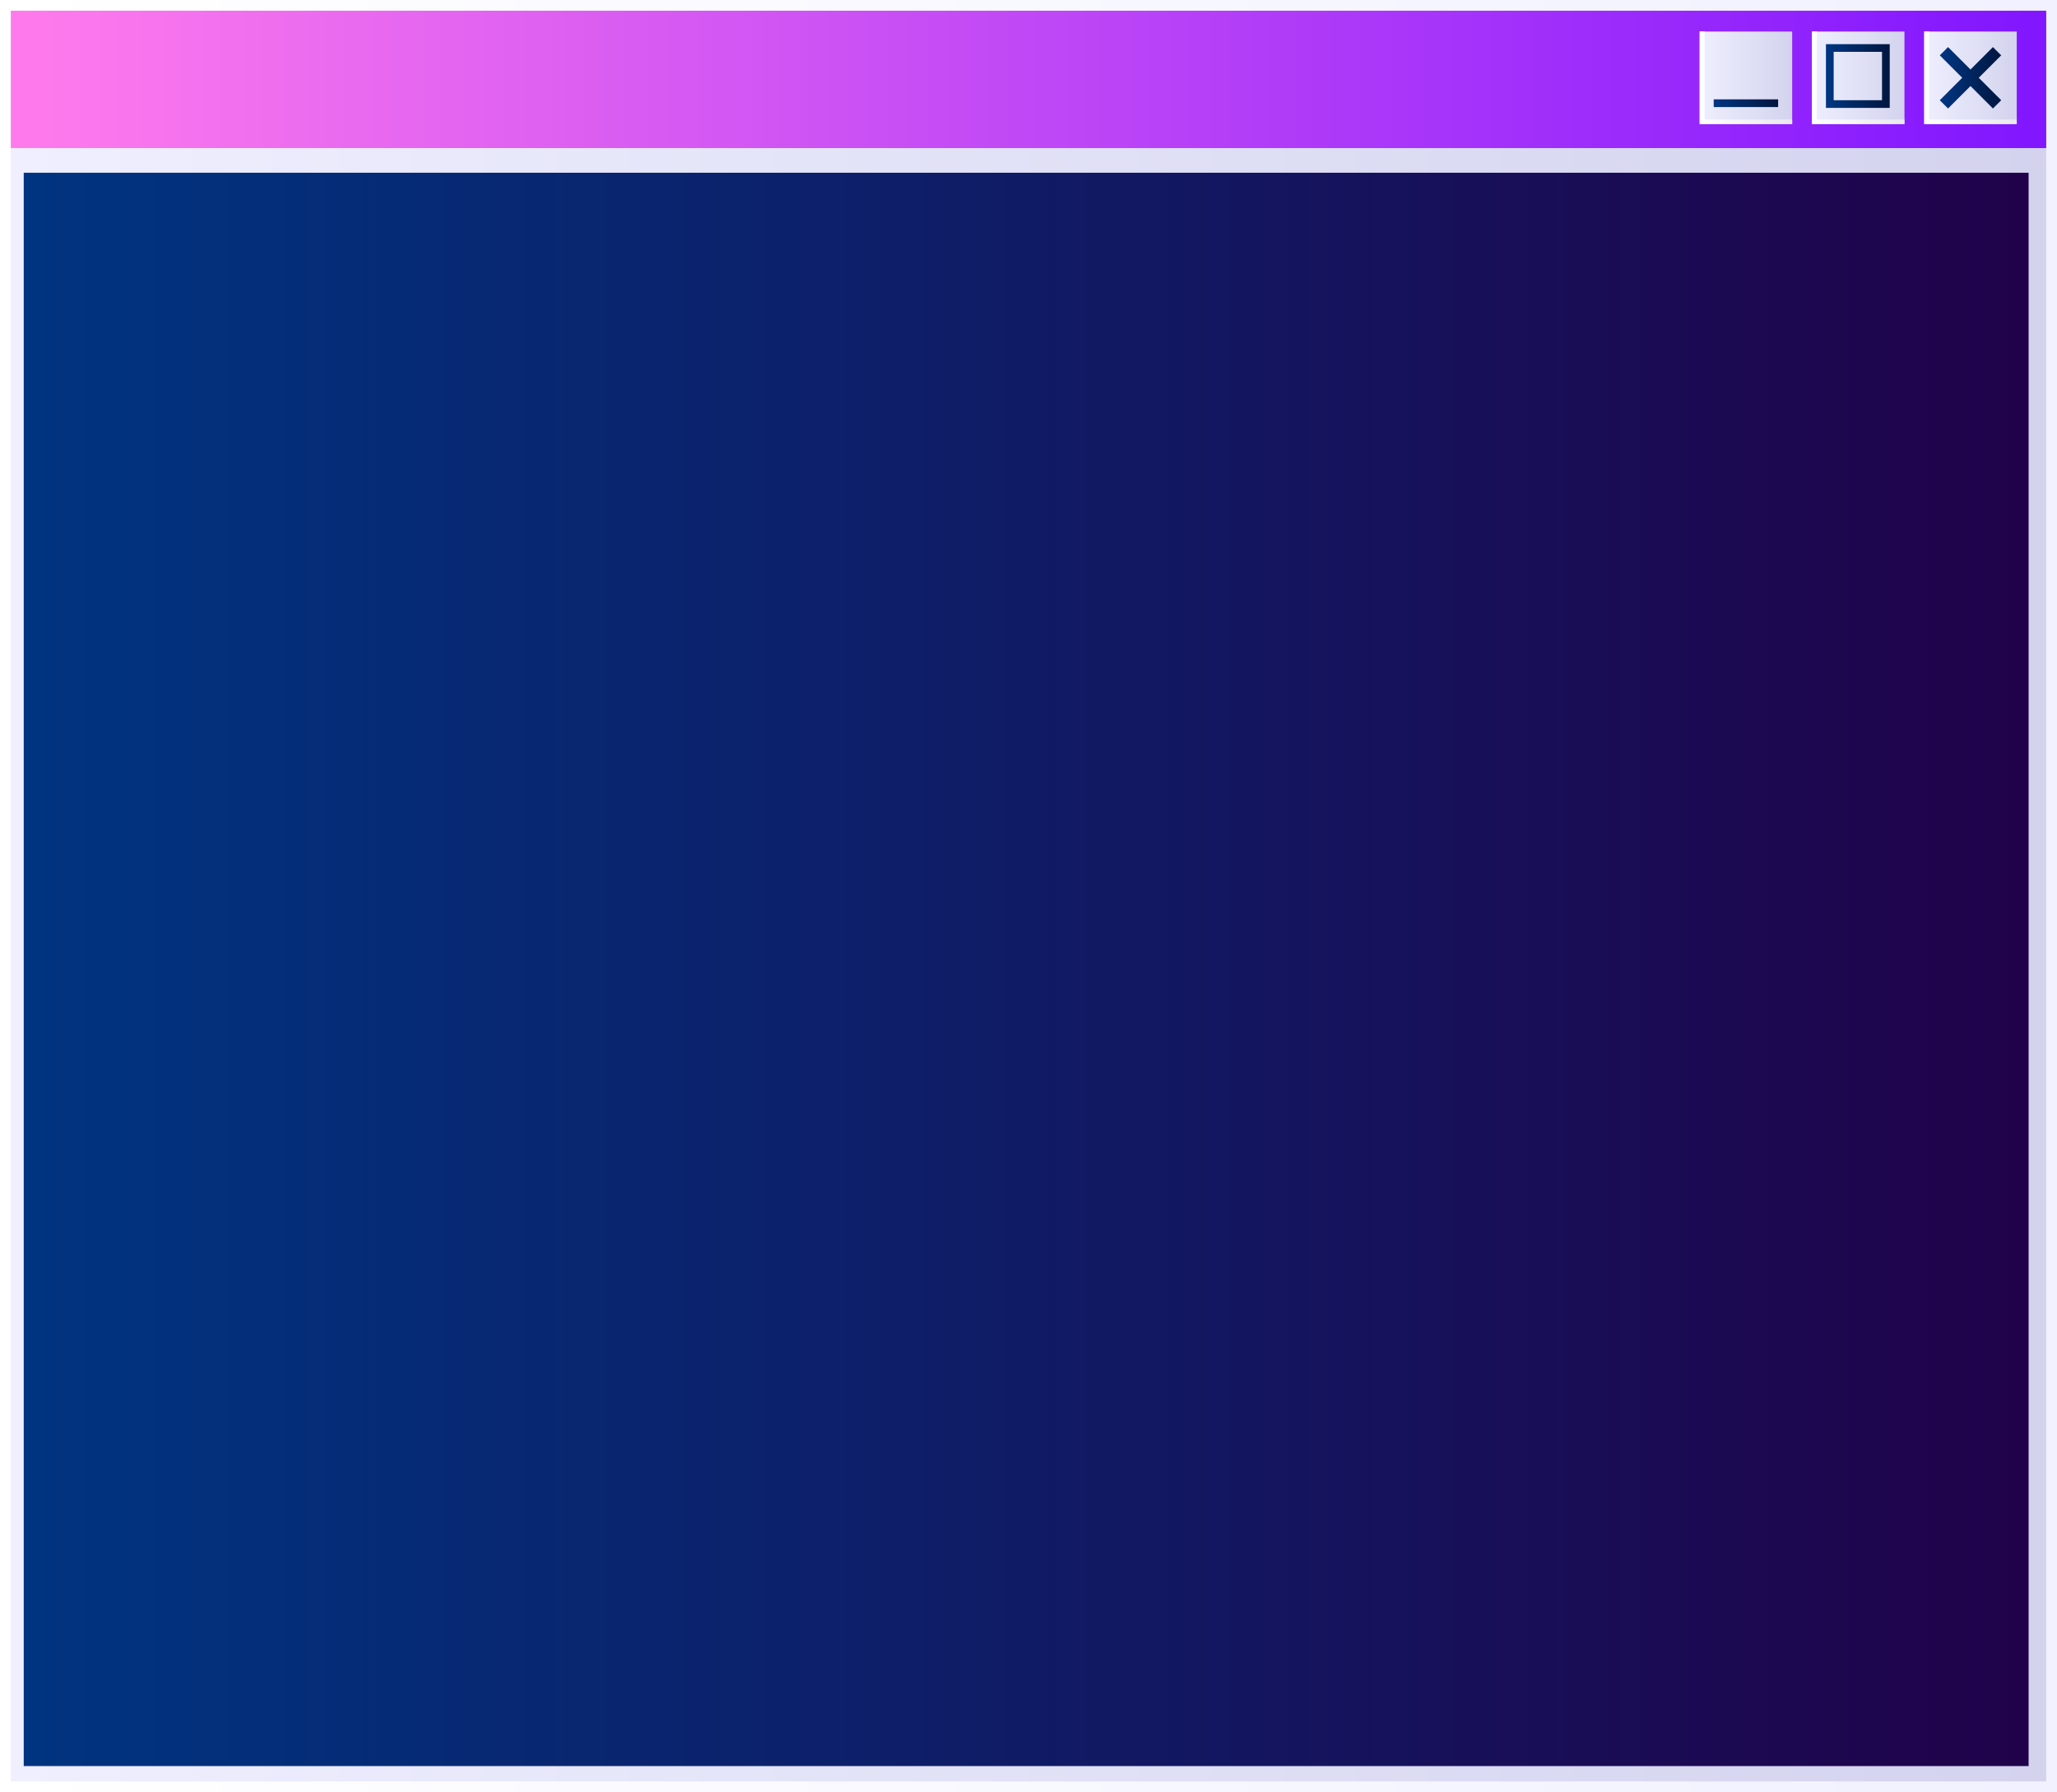
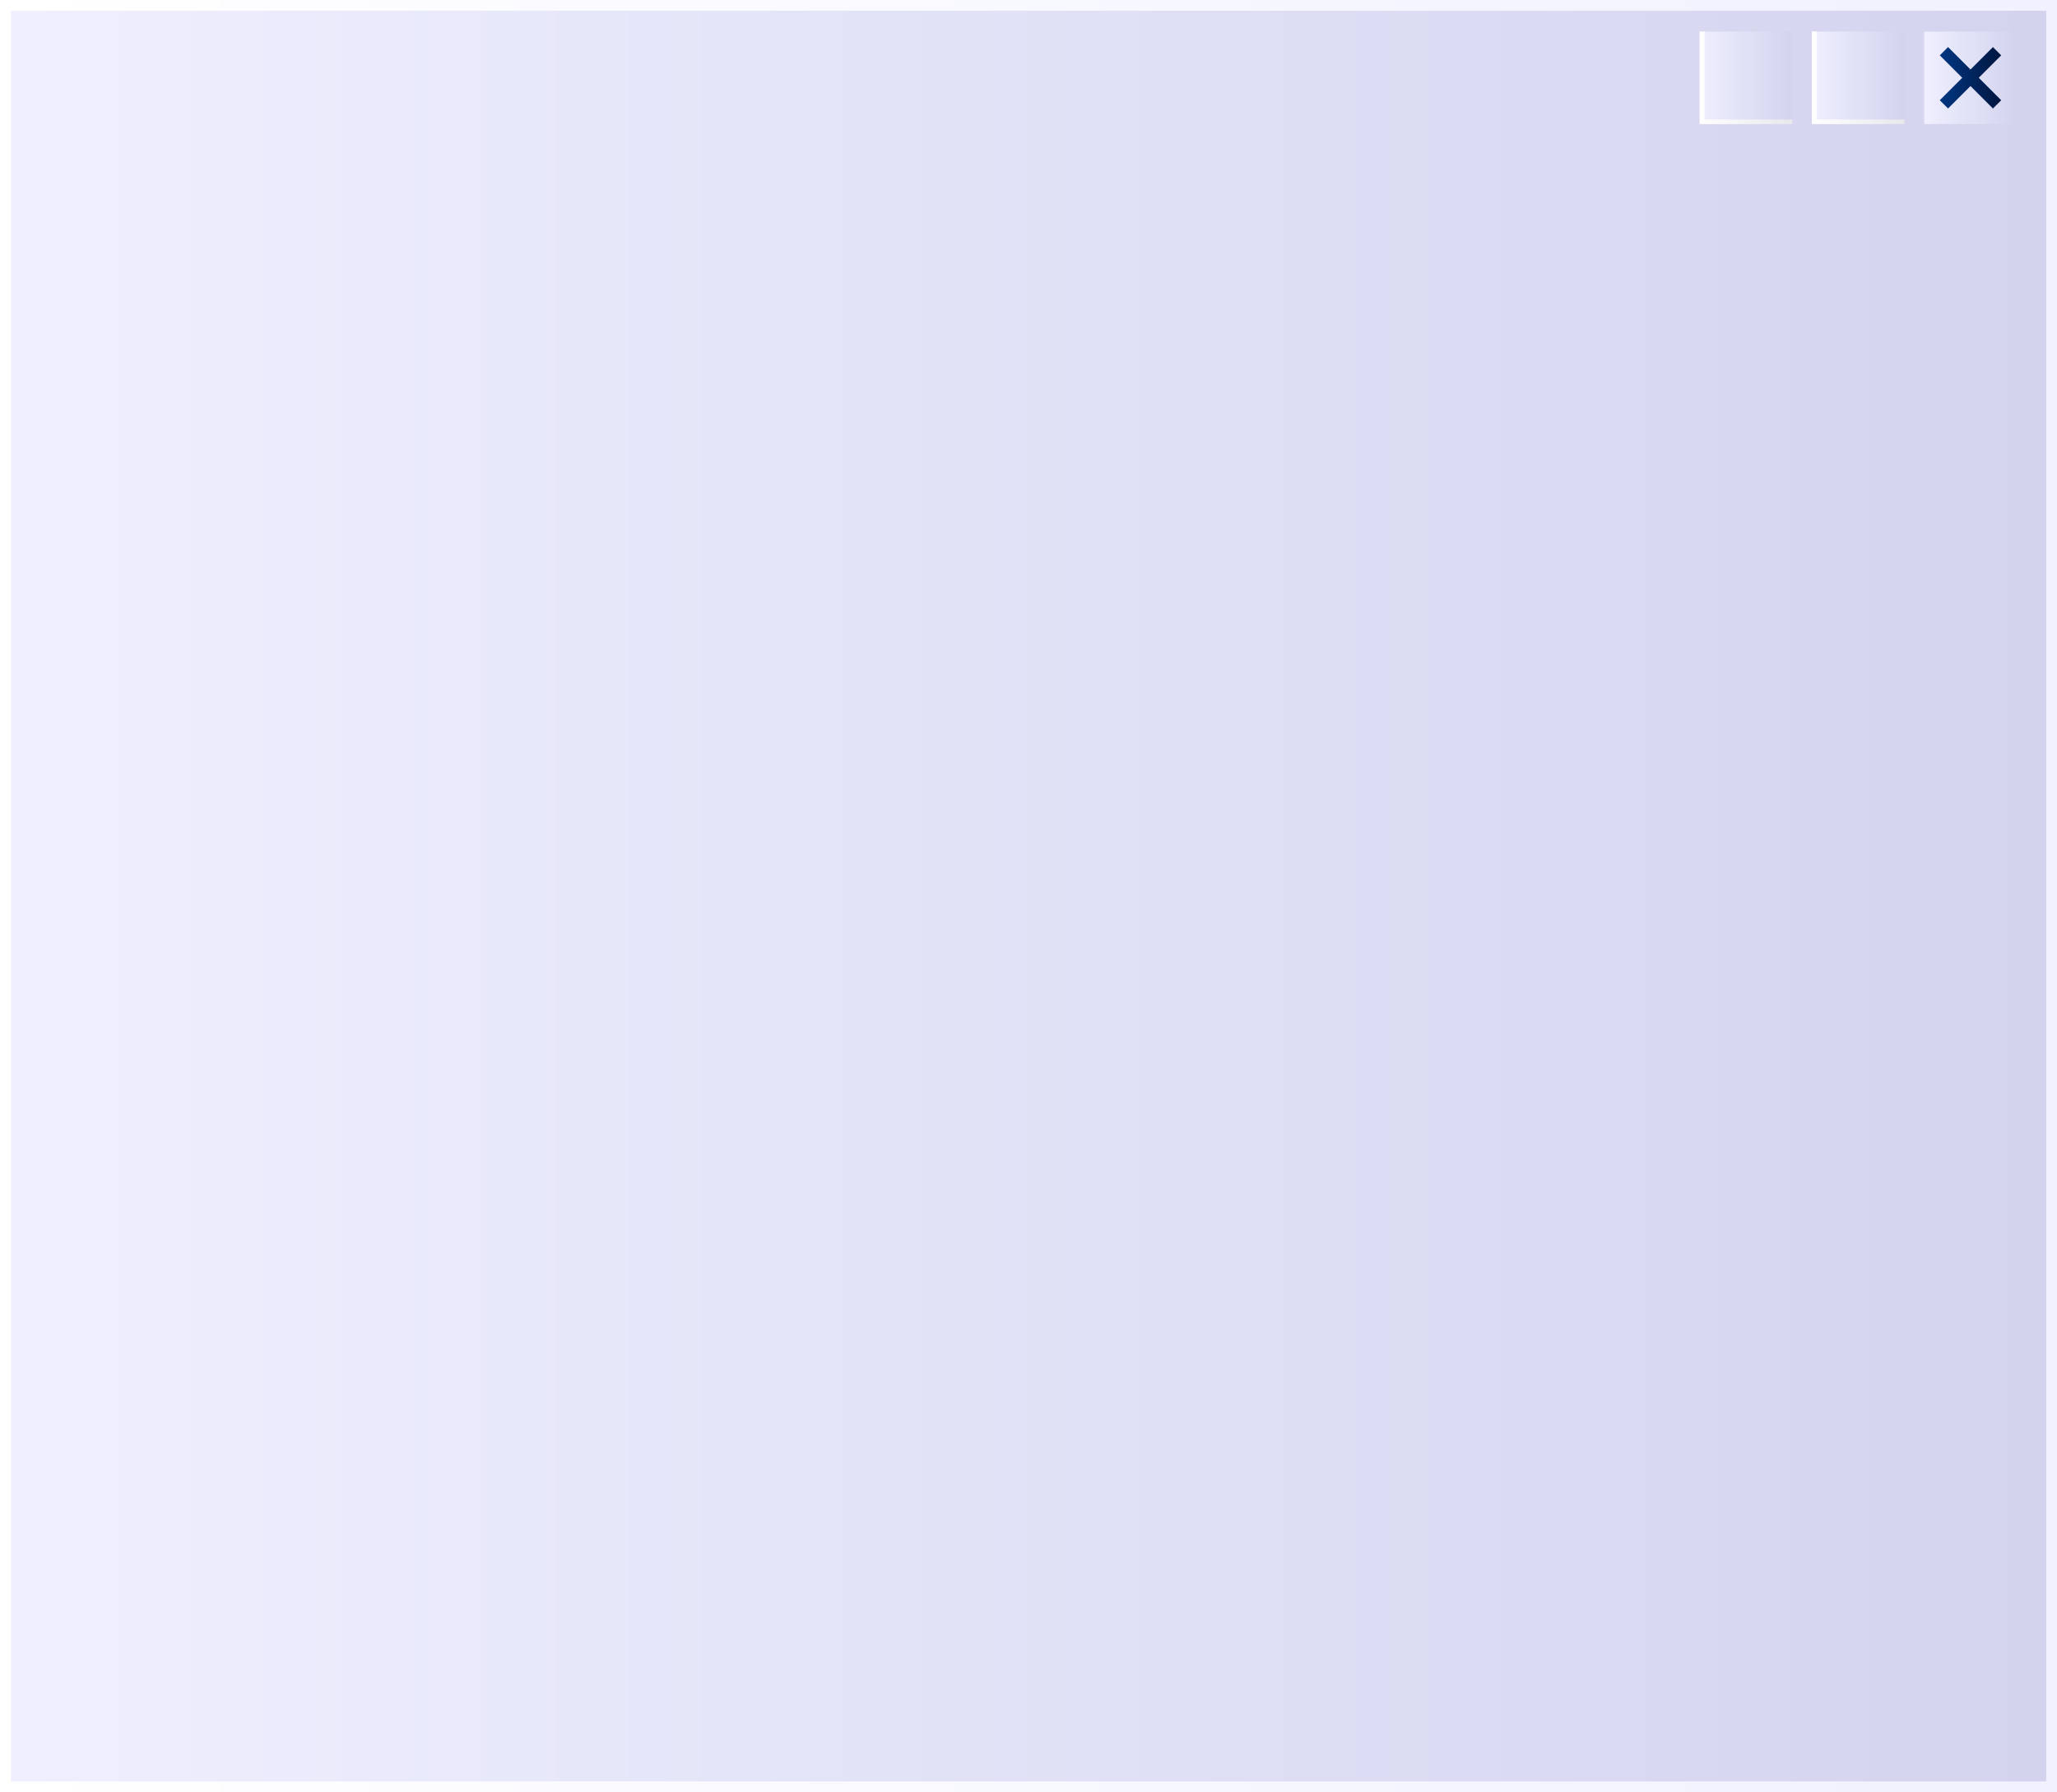
<svg xmlns="http://www.w3.org/2000/svg" xmlns:xlink="http://www.w3.org/1999/xlink" height="1097.9" preserveAspectRatio="xMidYMid meet" version="1.0" viewBox="70.0 151.1 1260.0 1097.9" width="1260.0" zoomAndPan="magnify">
  <rect x="70.0" y="151.1" width="1260.0" height="1097.9" fill="#808080" stroke="none" />
  <defs>
    <linearGradient gradientTransform="rotate(-90 700 700)" gradientUnits="userSpaceOnUse" id="d" x1="70.003" x2="1329.997" xlink:actuate="onLoad" xlink:show="other" xlink:type="simple" y1="700" y2="700">
      <stop offset="0" stop-color="#fff" />
      <stop offset="1" stop-color="#f1f1ff" />
    </linearGradient>
    <linearGradient gradientUnits="userSpaceOnUse" id="a" x1="76.613" x2="1323.387" xlink:actuate="onLoad" xlink:show="other" xlink:type="simple" y1="700" y2="700">
      <stop offset="0" stop-color="#efefff" />
      <stop offset="1" stop-color="#d3d3ee" />
    </linearGradient>
    <linearGradient gradientUnits="userSpaceOnUse" id="e" x1="76.613" x2="1323.387" xlink:actuate="onLoad" xlink:show="other" xlink:type="simple" y1="199.743" y2="199.743">
      <stop offset="0" stop-color="#ff7bec" />
      <stop offset="1" stop-color="#8116ff" />
    </linearGradient>
    <linearGradient id="f" x1="1248.675" x2="1305.342" xlink:actuate="onLoad" xlink:href="#a" xlink:show="other" xlink:type="simple" y1="198.75" y2="198.75" />
    <linearGradient gradientUnits="userSpaceOnUse" id="b" x1="1248.675" x2="1305.342" xlink:actuate="onLoad" xlink:show="other" xlink:type="simple" y1="198.75" y2="198.75">
      <stop offset="0" stop-color="#fff" />
      <stop offset="1" stop-color="#e8e8ed" />
    </linearGradient>
    <linearGradient gradientUnits="userSpaceOnUse" id="c" x1="1258.197" x2="1295.82" xlink:actuate="onLoad" xlink:show="other" xlink:type="simple" y1="198.75" y2="198.75">
      <stop offset="0" stop-color="#003682" />
      <stop offset="1" stop-color="#00163f" />
    </linearGradient>
    <linearGradient id="g" x1="1179.896" x2="1236.564" xlink:actuate="onLoad" xlink:href="#a" xlink:show="other" xlink:type="simple" y1="198.75" y2="198.75" />
    <linearGradient id="h" x1="1179.896" x2="1236.564" xlink:actuate="onLoad" xlink:href="#b" xlink:show="other" xlink:type="simple" y1="198.75" y2="198.75" />
    <linearGradient id="i" x1="1188.469" x2="1227.539" xlink:actuate="onLoad" xlink:href="#c" xlink:show="other" xlink:type="simple" y1="197.672" y2="197.672" />
    <linearGradient id="j" x1="1111.118" x2="1167.785" xlink:actuate="onLoad" xlink:href="#a" xlink:show="other" xlink:type="simple" y1="198.75" y2="198.75" />
    <linearGradient id="k" x1="1111.118" x2="1167.785" xlink:actuate="onLoad" xlink:href="#b" xlink:show="other" xlink:type="simple" y1="198.75" y2="198.75" />
    <linearGradient id="l" x1="1119.722" x2="1159.181" xlink:actuate="onLoad" xlink:href="#c" xlink:show="other" xlink:type="simple" y1="214.317" y2="214.317" />
    <linearGradient gradientUnits="userSpaceOnUse" id="m" x1="84.535" x2="1312.607" xlink:actuate="onLoad" xlink:show="other" xlink:type="simple" y1="744.915" y2="744.915">
      <stop offset="0" stop-color="#003480" />
      <stop offset="1" stop-color="#20024a" />
    </linearGradient>
  </defs>
  <g>
    <g>
      <path d="M151.062 70.003H1248.939V1329.998H151.062z" fill="url(#d)" transform="rotate(90 700 700)" />
      <path d="M76.613 157.67H1323.388V1242.33H76.613z" fill="url(#a)" />
-       <path d="M76.613 157.67H1323.388V241.815H76.613z" fill="url(#e)" />
      <g>
        <path d="M1248.675 170.416H1305.342V227.083H1248.675z" fill="url(#f)" />
-         <path d="M1251.687 224.318L1251.687 170.416 1248.675 170.416 1248.675 227.084 1305.342 227.084 1305.342 224.318 1251.687 224.318z" fill="url(#b)" />
        <path d="M1295.82 185.003L1290.755 179.938 1277.008 193.685 1263.262 179.938 1258.197 185.003 1271.944 198.749 1258.197 212.497 1263.262 217.561 1277.008 203.814 1290.755 217.561 1295.82 212.497 1282.073 198.749 1295.82 185.003z" fill="url(#c)" />
      </g>
      <g>
        <path d="M1179.896 170.416H1236.563V227.083H1179.896z" fill="url(#g)" />
        <path d="M1182.908 224.318L1182.908 170.416 1179.896 170.416 1179.896 227.084 1236.564 227.084 1236.564 224.318 1182.908 224.318z" fill="url(#h)" />
-         <path d="M1227.539,217.207h-39.07V178.136h39.07Zm-34.343-4.728h29.615V182.864H1193.2Z" fill="url(#i)" />
      </g>
      <g>
        <path d="M1111.118 170.416H1167.785V227.083H1111.118z" fill="url(#j)" />
        <path d="M1114.129 224.318L1114.129 170.416 1111.118 170.416 1111.118 227.084 1167.785 227.084 1167.785 224.318 1114.129 224.318z" fill="url(#k)" />
-         <path d="M1119.722 214.317L1159.181 214.317" fill="none" stroke="url(#l)" stroke-miterlimit="10" stroke-width="4.725" />
      </g>
    </g>
-     <path d="M84.535 256.91H1312.607V1232.92H84.535z" fill="url(#m)" />
  </g>
</svg>